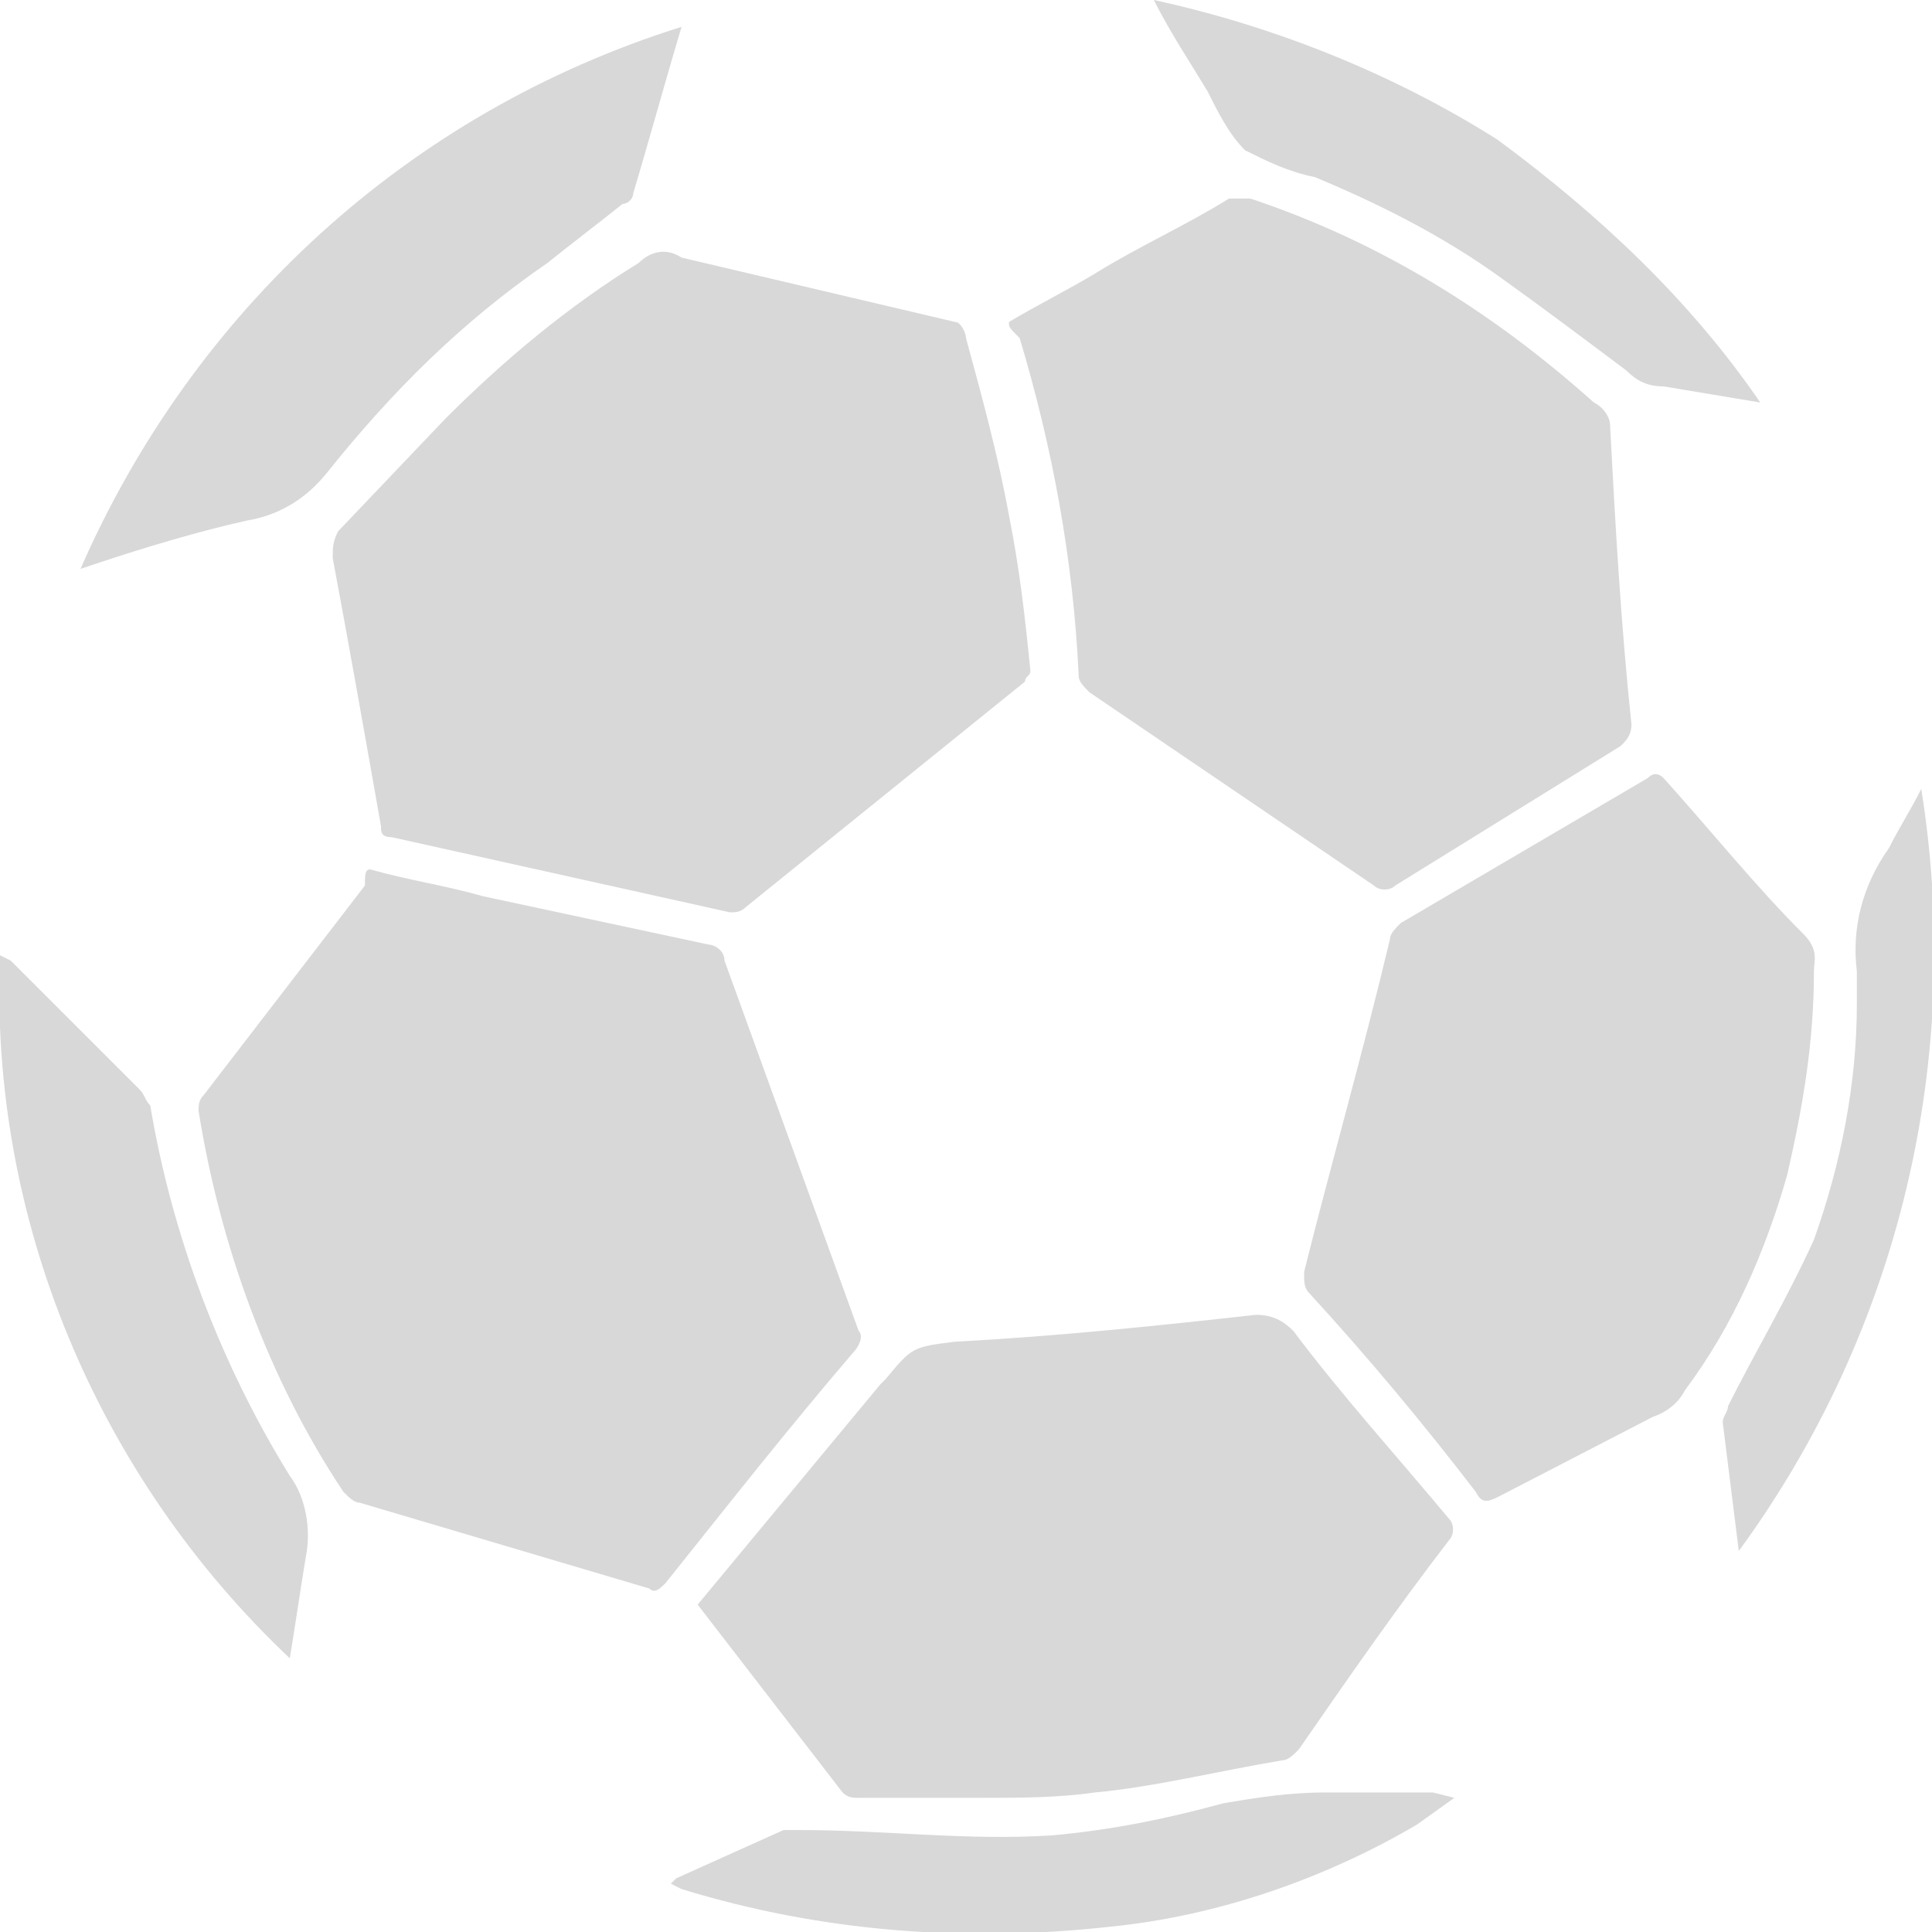
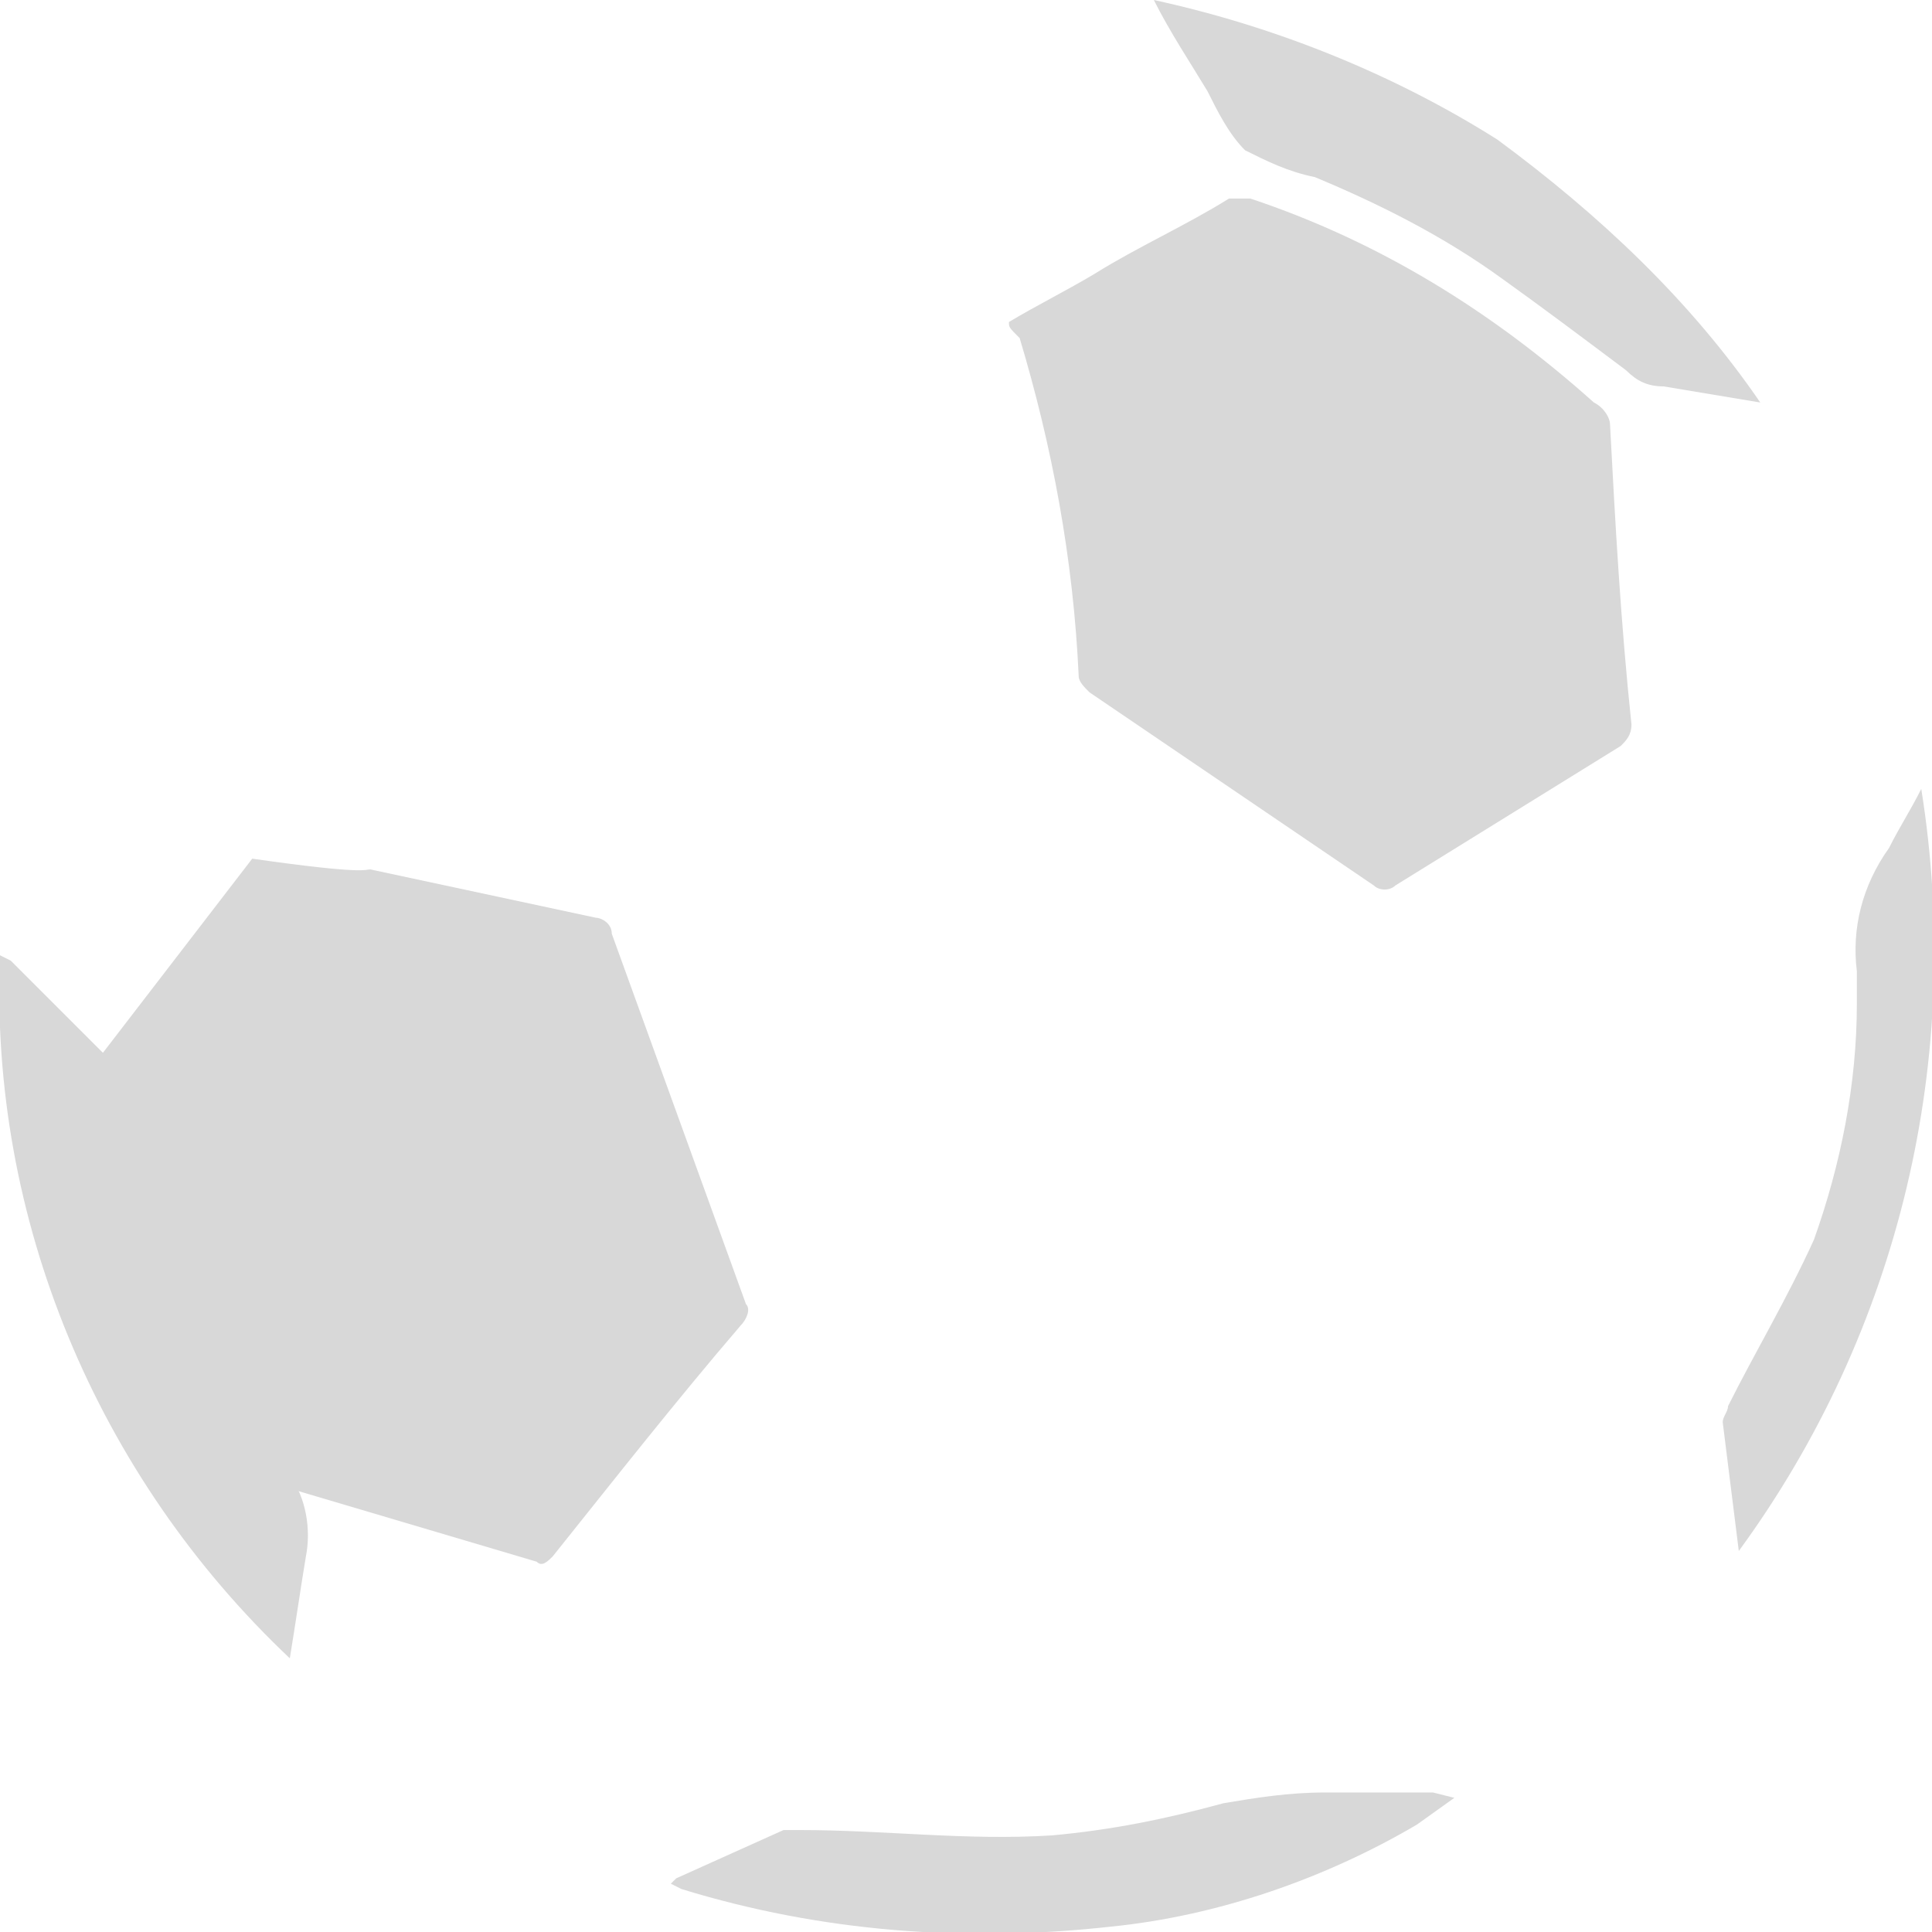
<svg xmlns="http://www.w3.org/2000/svg" version="1.1" x="0px" y="0px" viewBox="0 0 36 36" style="enable-background:new 0 0 36 36;" xml:space="preserve">
  <style type="text/css">
	.st0{display:none;}
	.st1{display:inline;}
	.st2{fill:#E0C55E;}
	.st3{display:inline;fill:#E0C55E;}
	.st4{fill:#00F354;}
	.st5{display:inline;fill:#00F354;}
	.st6{fill:#A8A8A8;}
	.st7{display:inline;fill:#A8A8A8;}
	.st8{fill:#FE1F03;}
	.st9{fill:#D8D8D8;}
	.st10{fill:#0094FE;}
	.st11{display:inline;fill:#0094FE;}
	.st12{display:inline;fill:#D8D8D8;}
	.st13{fill:#FFFFFF;}
	.st14{display:inline;fill:#FFFFFF;}
	.st15{fill:#E4FF23;}
	.st16{display:inline;fill:#E4FF23;}
	.st17{fill:#919EF8;}
	.st18{display:inline;fill:#919EF8;}
	.st19{fill:#91CACE;}
	.st20{display:inline;fill:#91CACE;}
	.st21{fill:#3F6B6E;}
	.st22{display:inline;fill:#3F6B6E;}
	.st23{fill:#393637;}
	.st24{display:inline;fill:#393637;}
	.st25{display:inline;fill:#FE1F03;}
	.st26{fill:#111111;}
	.st27{display:inline;fill:#111111;}
	.st28{fill:#FF00B2;}
	.st29{display:inline;fill:#FF00B2;}
	.st30{fill:#FF800E;}
	.st31{display:inline;fill:#FF800E;}
	.st32{fill:#25AAE1;}
	.st33{display:inline;fill:#25AAE1;}
</style>
  <g id="w1n" class="st0">
</g>
  <g id="w2n" class="st0">
</g>
  <g id="w3n">
    <g>
-       <path class="st9" d="M19.2,12.5c0,0.1-0.1,0.1-0.1,0.2l-5.2,4.2c-0.1,0.1-0.2,0.1-0.3,0.1l-6.3-1.4c-0.2,0-0.2-0.1-0.2-0.2    c-0.3-1.7-0.6-3.4-0.9-5c0-0.2,0-0.3,0.1-0.5l2-2.1c1.1-1.1,2.3-2.1,3.6-2.9c0.2-0.2,0.5-0.3,0.8-0.1L17.8,6C17.9,6,18,6.2,18,6.3    c0.3,1.1,0.6,2.2,0.8,3.3C19,10.6,19.1,11.5,19.2,12.5z" />
-       <path class="st9" d="M6.9,16.2c0.7,0.2,1.4,0.3,2.1,0.5l4.2,0.9c0.1,0,0.3,0.1,0.3,0.3l2.5,6.9c0.1,0.1,0,0.3-0.1,0.4    c-1.2,1.4-2.3,2.8-3.5,4.3c-0.1,0.1-0.2,0.2-0.3,0.1l-5.4-1.6c-0.1,0-0.2-0.1-0.3-0.2c-1.4-2.1-2.3-4.6-2.7-7.1    c0-0.1,0-0.2,0.1-0.3l3-3.9C6.8,16.3,6.8,16.2,6.9,16.2z" />
+       <path class="st9" d="M6.9,16.2l4.2,0.9c0.1,0,0.3,0.1,0.3,0.3l2.5,6.9c0.1,0.1,0,0.3-0.1,0.4    c-1.2,1.4-2.3,2.8-3.5,4.3c-0.1,0.1-0.2,0.2-0.3,0.1l-5.4-1.6c-0.1,0-0.2-0.1-0.3-0.2c-1.4-2.1-2.3-4.6-2.7-7.1    c0-0.1,0-0.2,0.1-0.3l3-3.9C6.8,16.3,6.8,16.2,6.9,16.2z" />
      <path class="st9" d="M18.8,6c0.5-0.3,1.1-0.6,1.6-0.9c0.8-0.5,1.7-0.9,2.5-1.4c0.1,0,0.3,0,0.4,0c2.4,0.8,4.5,2.1,6.4,3.8    C29.9,7.6,30,7.8,30,7.9c0.1,1.9,0.2,3.7,0.4,5.6c0,0.2-0.1,0.3-0.2,0.4L26,16.5c-0.1,0.1-0.3,0.1-0.4,0l-5.3-3.6    c-0.1-0.1-0.2-0.2-0.2-0.3c-0.1-2.2-0.5-4.3-1.1-6.3C18.8,6.1,18.8,6.1,18.8,6z" />
-       <path class="st9" d="M13,29.9l3.4-4.1l0.1-0.1c0.5-0.6,0.5-0.6,1.3-0.7c1.9-0.1,3.8-0.3,5.6-0.5c0.3,0,0.5,0.1,0.7,0.3    c0.9,1.2,1.9,2.3,2.9,3.5c0.1,0.1,0.1,0.3,0,0.4c0,0,0,0,0,0c-1,1.3-1.9,2.6-2.8,3.9c-0.1,0.1-0.2,0.2-0.3,0.2    c-1.2,0.2-2.4,0.5-3.5,0.6c-0.7,0.1-1.4,0.1-2.1,0.1c-0.8,0-1.5,0-2.3,0c-0.1,0-0.2,0-0.3-0.1L13,29.9z" />
-       <path class="st9" d="M33.8,18.1c0,1.3-0.2,2.5-0.5,3.8c-0.4,1.4-1,2.8-1.9,4c-0.1,0.2-0.3,0.4-0.6,0.5l-2.9,1.5    c-0.2,0.1-0.3,0.1-0.4-0.1c-1-1.3-2-2.5-3.1-3.7c-0.1-0.1-0.1-0.2-0.1-0.4c0.5-2,1.1-4.1,1.6-6.2c0-0.1,0.1-0.2,0.2-0.3l4.6-2.7    c0.1-0.1,0.2-0.1,0.3,0c0,0,0,0,0,0c0.9,1,1.7,2,2.6,2.9C33.9,17.7,33.8,17.9,33.8,18.1z" />
-       <path class="st9" d="M12.7,0.5c-0.3,1-0.6,2.1-0.9,3.1c0,0.1-0.1,0.2-0.2,0.2c-0.5,0.4-0.9,0.7-1.4,1.1C8.6,6,7.3,7.3,6.1,8.8    C5.7,9.3,5.2,9.6,4.6,9.7c-0.9,0.2-1.9,0.5-2.8,0.8l-0.3,0.1C3.6,5.8,7.6,2.1,12.7,0.5L12.7,0.5z" />
      <path class="st9" d="M5.4,30.9C1.8,27.5-0.2,22.7,0,17.8l0.2,0.1l2.4,2.4c0.1,0.1,0.1,0.2,0.2,0.3c0.4,2.4,1.3,4.8,2.6,6.9    c0.3,0.4,0.4,1,0.3,1.5C5.6,29.6,5.5,30.3,5.4,30.9L5.4,30.9z" />
      <path class="st9" d="M32.8,7.5c-0.6-0.1-1.2-0.2-1.8-0.3c-0.3,0-0.5-0.1-0.7-0.3c-0.8-0.6-1.6-1.2-2.3-1.7    c-1.1-0.8-2.3-1.4-3.5-1.9C24,3.2,23.6,3,23.2,2.8c-0.3-0.3-0.5-0.7-0.7-1.1c-0.3-0.5-0.7-1.1-1-1.7c2.3,0.5,4.5,1.4,6.4,2.6    C29.8,4,31.5,5.6,32.8,7.5z" />
      <path class="st9" d="M27.1,33.5l-0.7,0.5c-1.7,1-3.7,1.7-5.7,1.9c-2.7,0.3-5.4,0.1-8-0.7l-0.2-0.1l0.1-0.1l2-0.9    c0.1,0,0.2,0,0.3,0c1.6,0,3.1,0.2,4.7,0.1c1.1-0.1,2.1-0.3,3.2-0.6c0.6-0.1,1.2-0.2,1.9-0.2h2L27.1,33.5L27.1,33.5z" />
      <path class="st9" d="M32.4,28.9l-0.3-2.4c0-0.1,0.1-0.2,0.1-0.3c0.5-1,1.1-2,1.6-3.1c0.5-1.4,0.8-2.9,0.8-4.4c0-0.2,0-0.4,0-0.6    c-0.1-0.8,0.1-1.6,0.6-2.3c0.2-0.4,0.4-0.7,0.6-1.1C36.6,19.7,35.4,24.8,32.4,28.9z" />
    </g>
  </g>
  <g id="w4n" class="st0">
</g>
  <g id="w5n" class="st0">
</g>
  <g id="w6n" class="st0">
</g>
  <g id="w7n" class="st0">
</g>
  <g id="w8n" class="st0">
</g>
  <g id="w9n" class="st0">
</g>
  <g id="w10n" class="st0">
</g>
  <g id="w11n" class="st0">
</g>
  <g id="n2a" class="st0">
</g>
</svg>